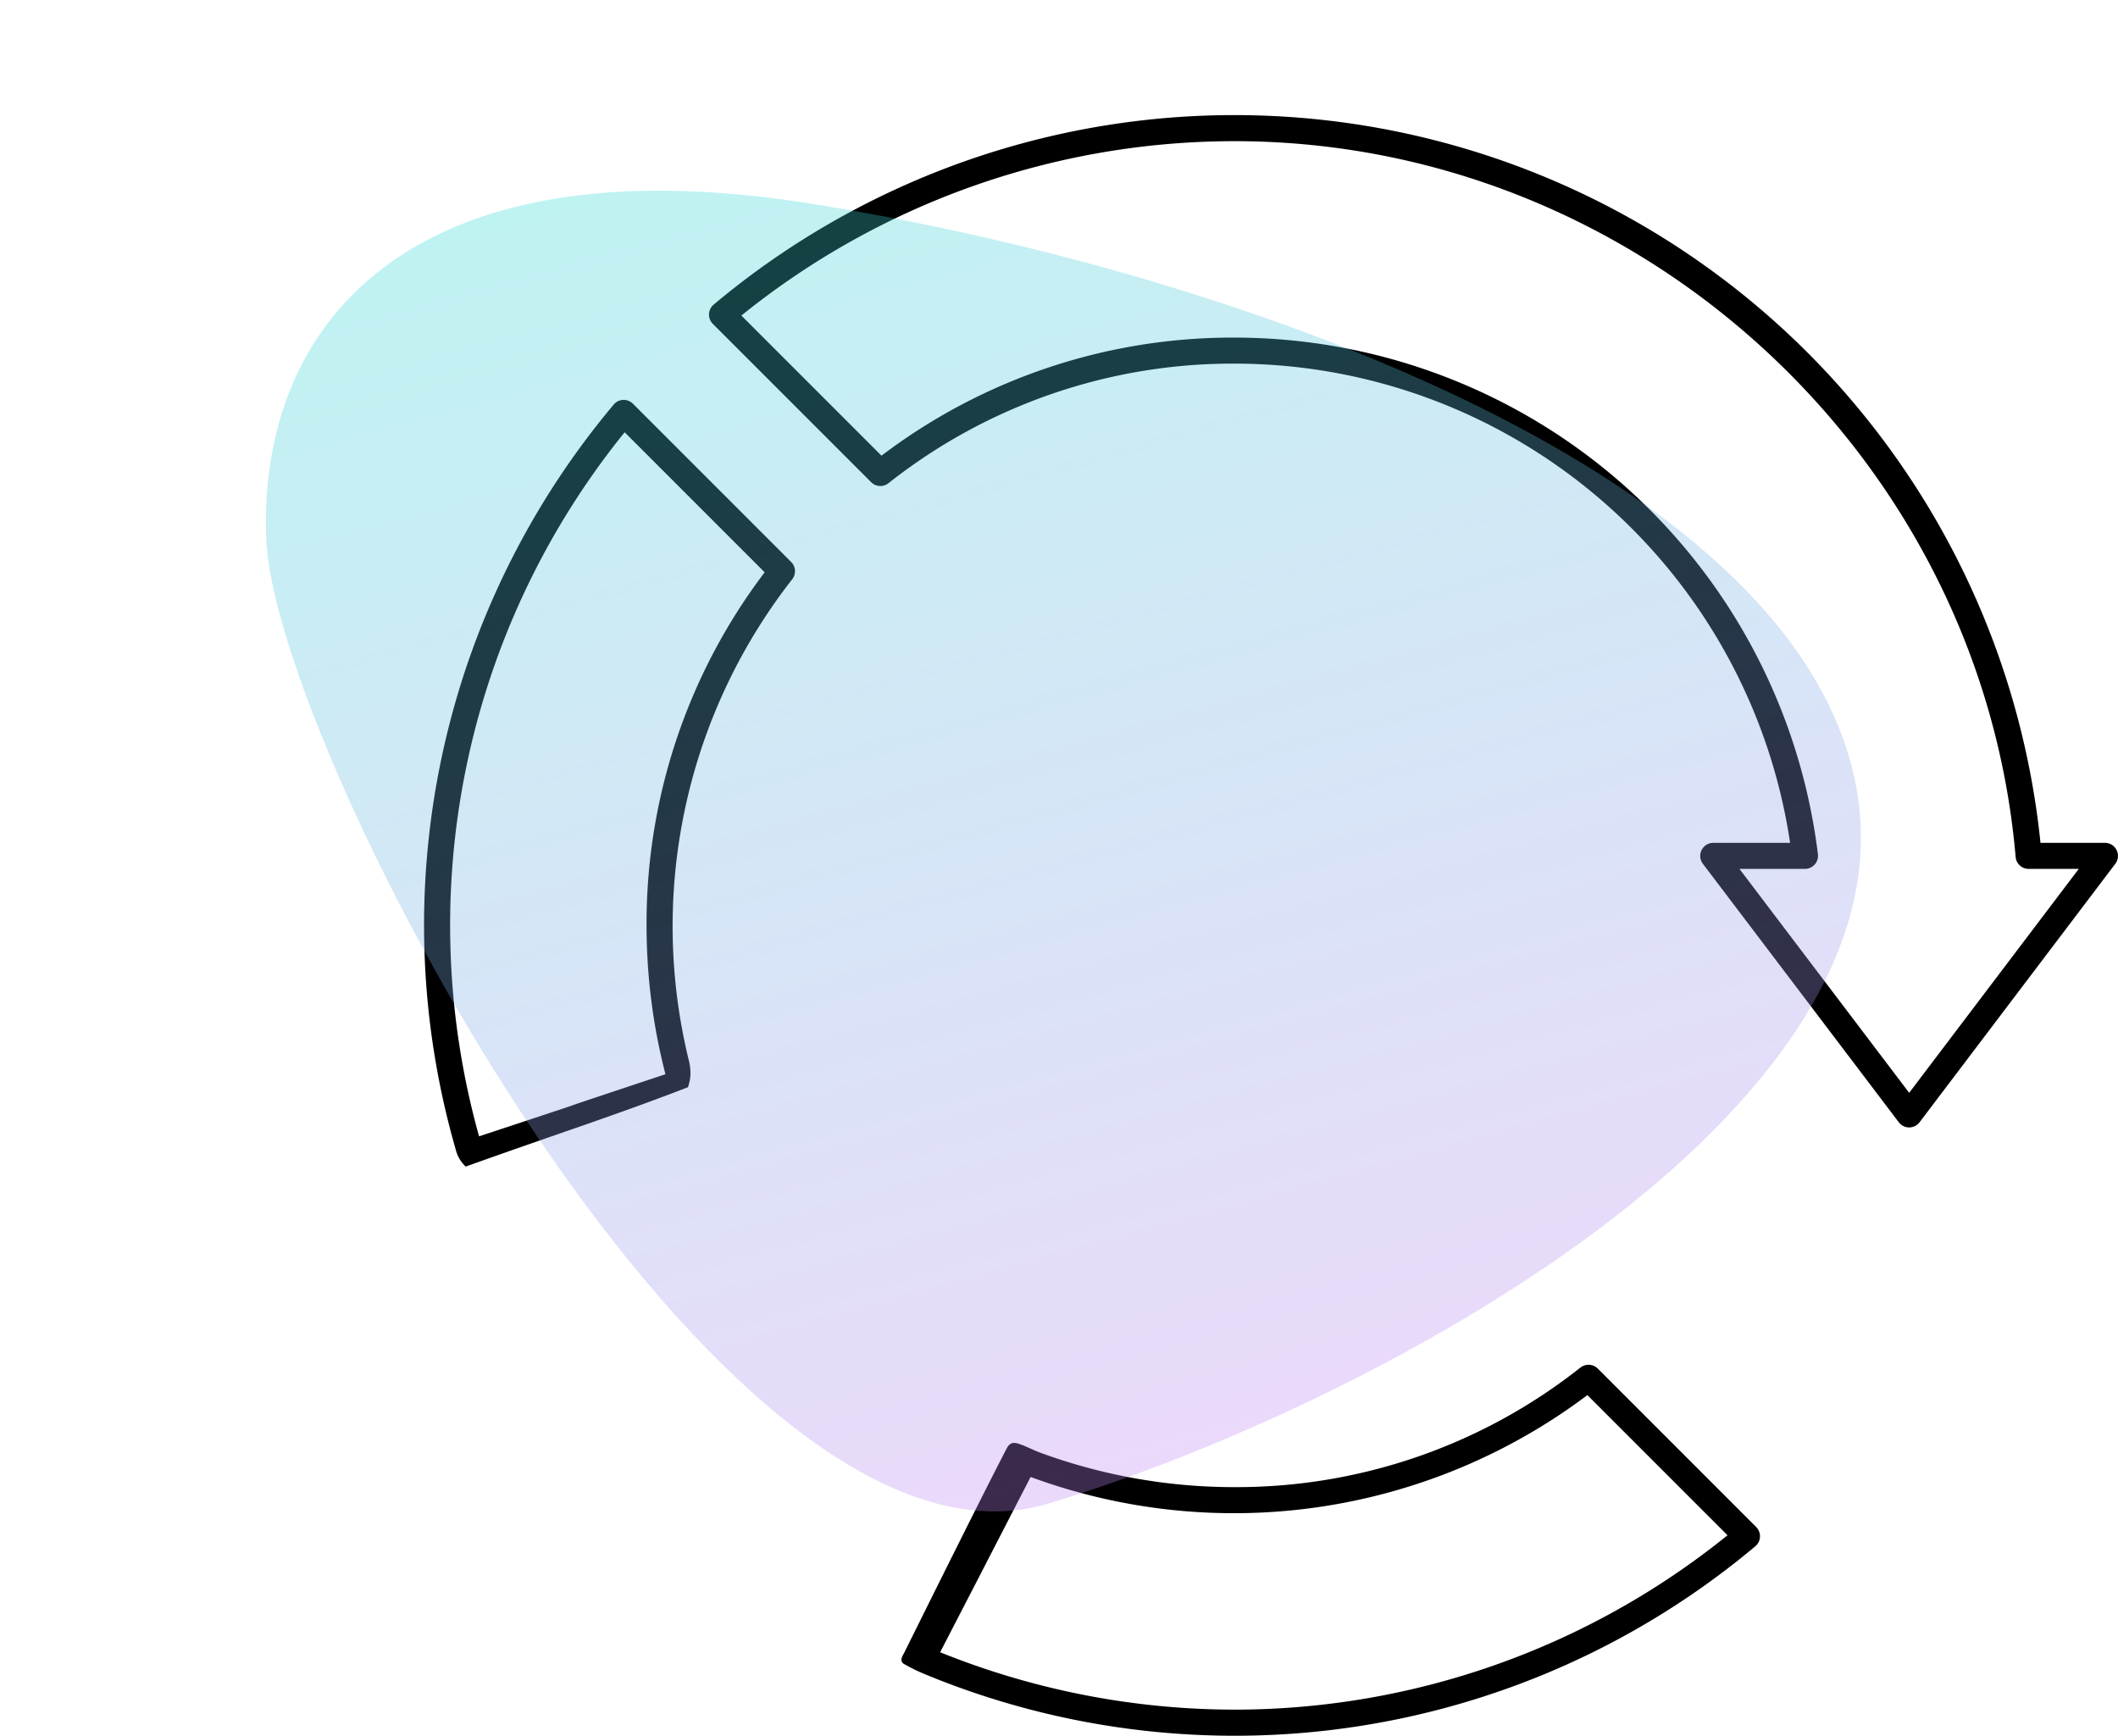
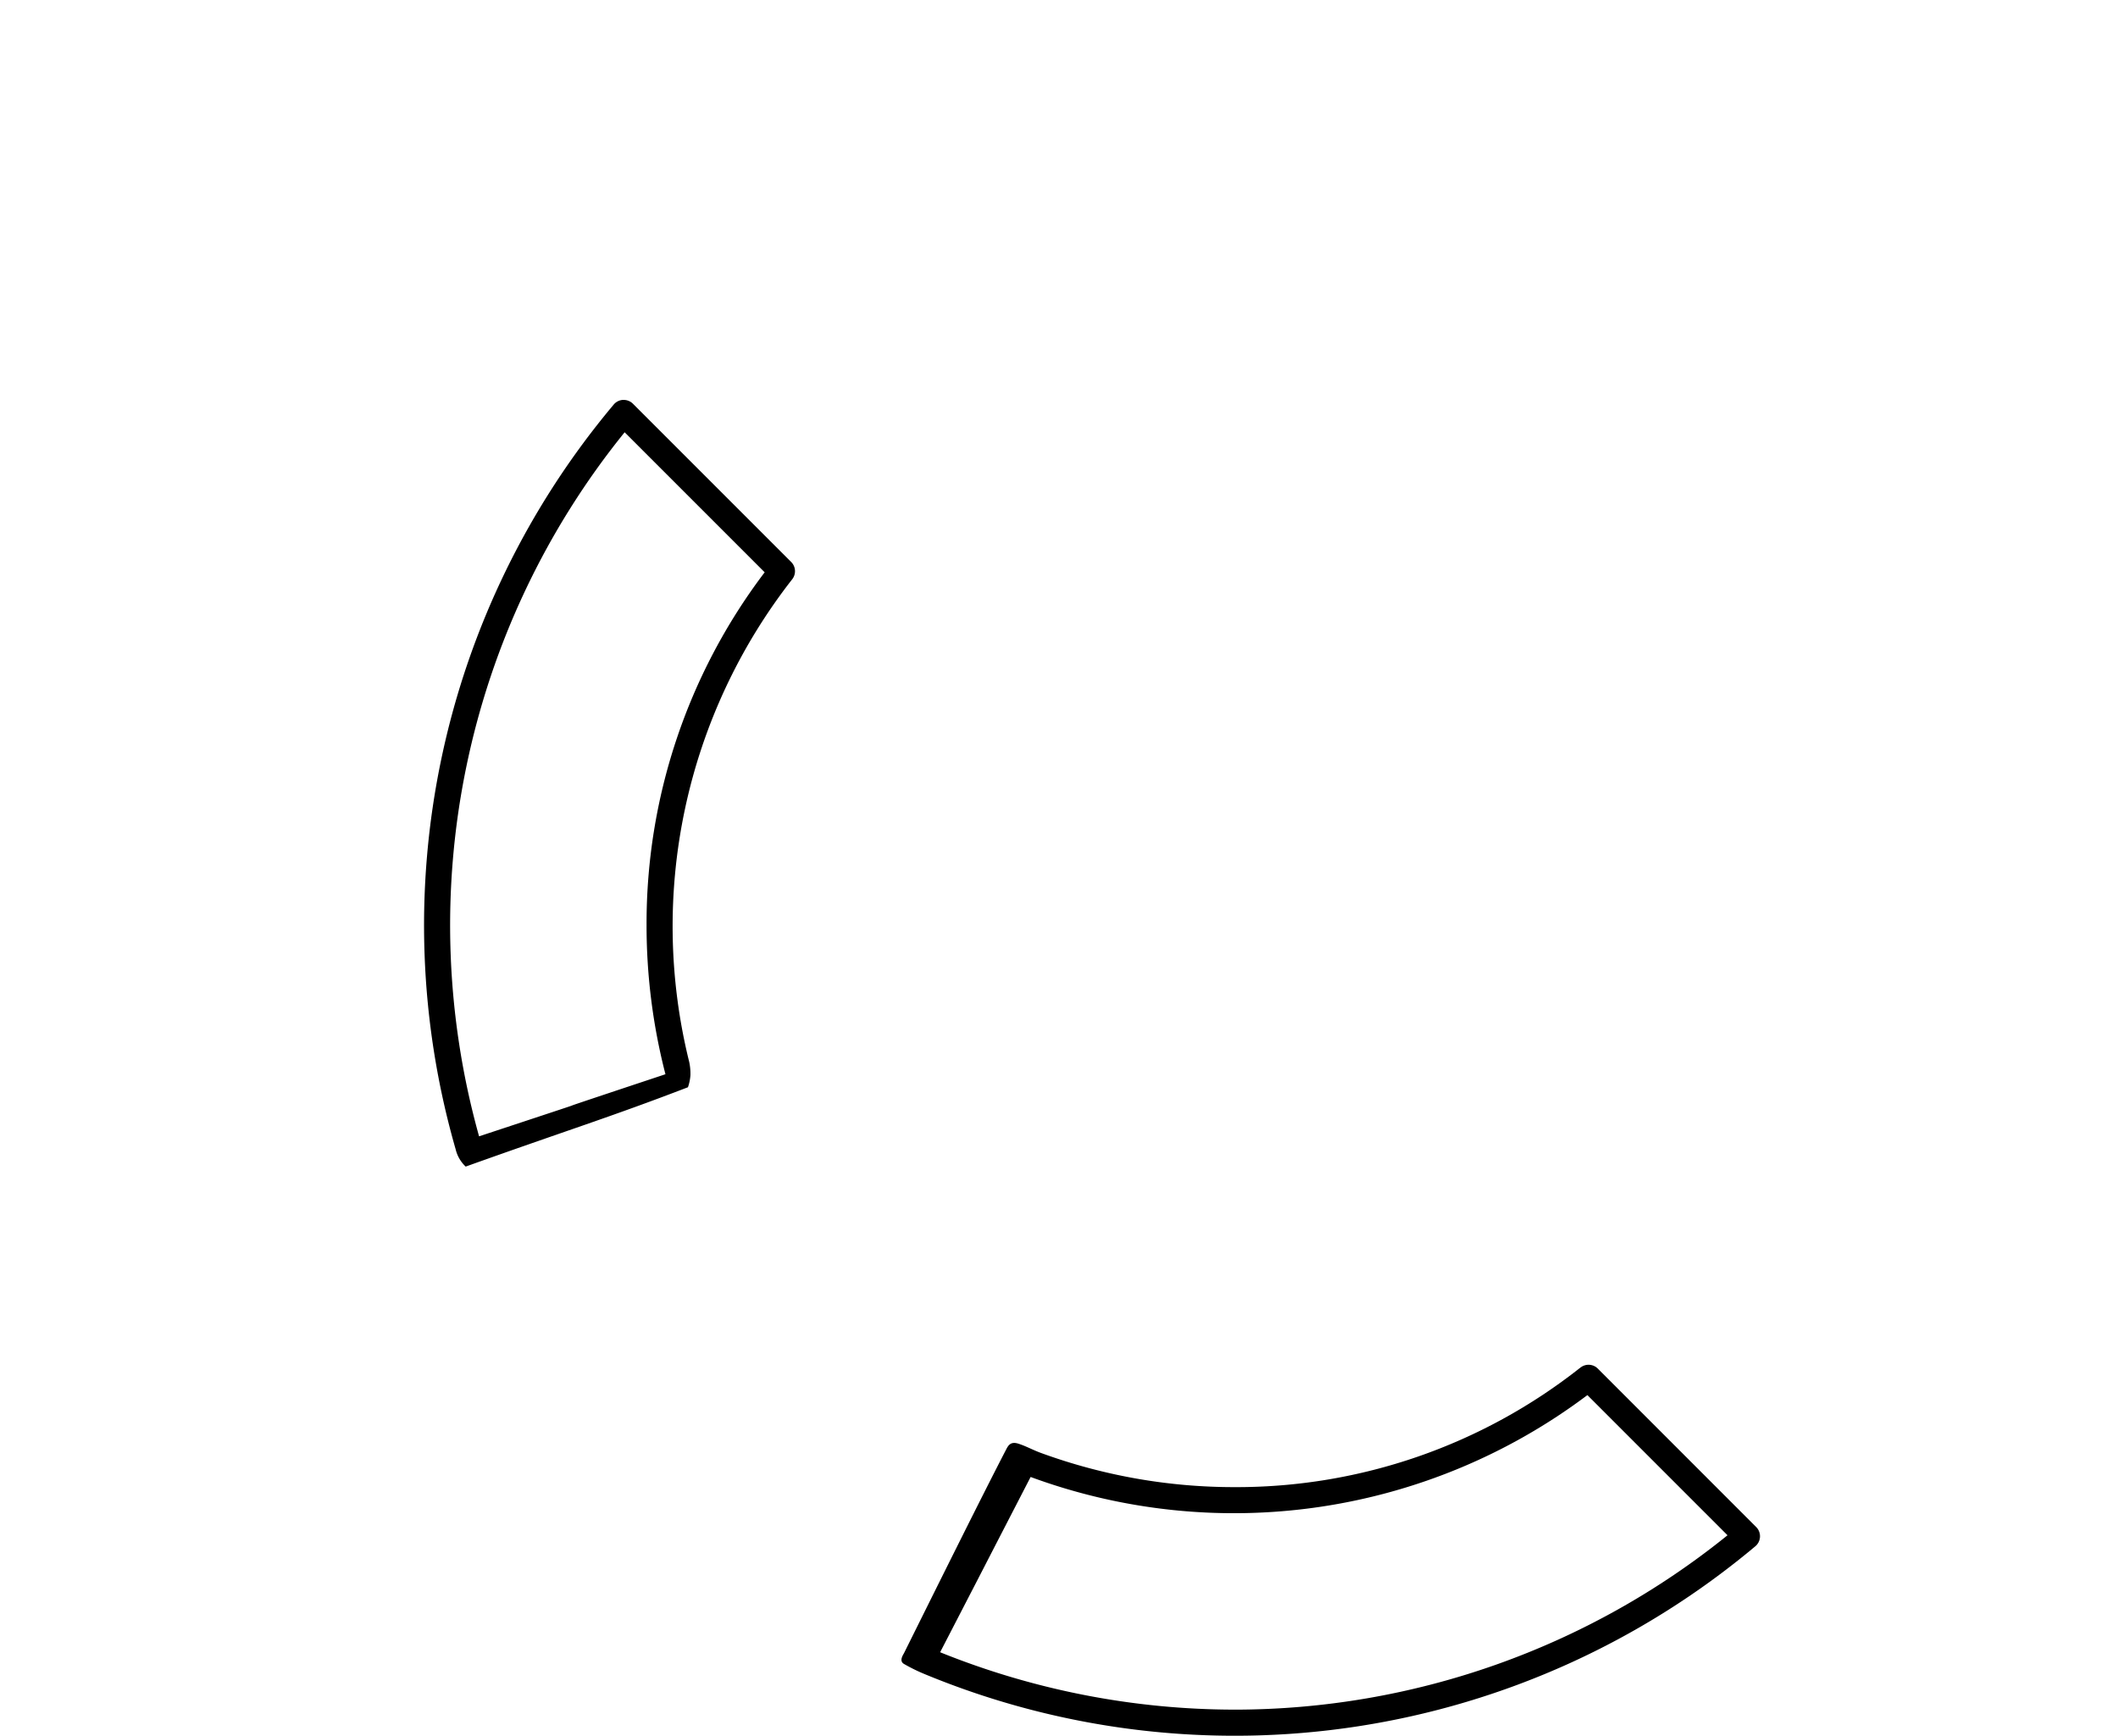
<svg xmlns="http://www.w3.org/2000/svg" width="210.66" height="172.628" viewBox="0 0 210.66 172.628">
  <defs>
    <linearGradient id="linear-gradient" x1="0.048" y1="0.06" x2="0.983" y2="0.974" gradientUnits="objectBoundingBox">
      <stop offset="0" stop-color="#25dfd0" />
      <stop offset="1" stop-color="#df71f9" />
    </linearGradient>
  </defs>
  <g id="icon-iterate" transform="translate(-1215.823 -1508.553)">
    <g id="Group_206" data-name="Group 206" transform="translate(-4394 832)">
      <path id="Path_20" data-name="Path 20" d="M89.8,106.289a1.293,1.293,0,0,0-.936.461,80.531,80.531,0,0,0-15.72,74.08,3.458,3.458,0,0,0,.994,1.712c10.229-3.662,14.283-4.885,22.108-7.891a4.621,4.621,0,0,0,.247-1.209,5.6,5.6,0,0,0-.12-1.3,56.014,56.014,0,0,1,10.243-48.013,1.3,1.3,0,0,0-.1-1.717l-15.74-15.74a1.292,1.292,0,0,0-.973-.378Zm2.329,52.263a59.213,59.213,0,0,0,1.878,14.805c-18.462,6.136-.136.1-18.536,6.176a77.937,77.937,0,0,1,14.478-70.023l13.927,13.927a57.785,57.785,0,0,0-11.747,35.117Z" transform="translate(5582.002 610.036)" />
      <path id="Path_21" data-name="Path 21" d="M250.878,425.515a55.152,55.152,0,0,1-34.413,11.895,55.952,55.952,0,0,1-19.249-3.4c-.822-.3-1.473-.676-2.249-.923s-1.01.188-1.222.6c-2.359,4.545-6.9,13.7-10.142,20.221-.078.165-.54.787,0,1.092a17.116,17.116,0,0,0,2.007.989,80.582,80.582,0,0,0,82.663-12.7,1.3,1.3,0,0,0,.083-1.91L252.6,425.617a1.3,1.3,0,0,0-1.718-.1ZM216.465,459.54a78.462,78.462,0,0,1-29.276-5.708c8.771-16.968.063-.121,9-17.432a58.506,58.506,0,0,0,55.377-8.142l13.938,13.94a78.106,78.106,0,0,1-49.041,17.343Z" transform="translate(5516.141 387.048)" />
-       <path id="Path_22" data-name="Path 22" d="M283.563,112.826a1.3,1.3,0,0,0,1.033-.514L304.07,86.6a1.3,1.3,0,0,0-1.034-2.079h-6.413A80.592,80.592,0,0,0,164.652,30.994a1.3,1.3,0,0,0-.083,1.909l15.753,15.753a1.3,1.3,0,0,0,1.717.1,55.215,55.215,0,0,1,34.413-11.895A55.906,55.906,0,0,1,271.72,84.521h-7.646a1.3,1.3,0,0,0-1.033,2.079l19.488,25.712a1.3,1.3,0,0,0,1.034.515ZM273.2,87.113a1.3,1.3,0,0,0,1.286-1.453,58.5,58.5,0,0,0-58.037-51.388,57.749,57.749,0,0,0-35.1,11.745L167.412,32.08a78.1,78.1,0,0,1,49.041-17.344c40.126,0,74.253,31.272,77.7,71.193a1.3,1.3,0,0,0,1.29,1.185h4.987l-16.867,22.271-16.88-22.271Z" transform="translate(5516.15 675.857)" />
    </g>
-     <path id="Path_23" data-name="Path 23" d="M156.911,29.18c17.225,28.028-22.7,74.551-49.456,95.323S8.755,82.3.409,62.777-.569,20.792,38.556,12.393,139.686,1.153,156.911,29.18Z" transform="translate(1264.415 1503.344) rotate(21)" opacity="0.315" fill="url(#linear-gradient)" />
  </g>
</svg>